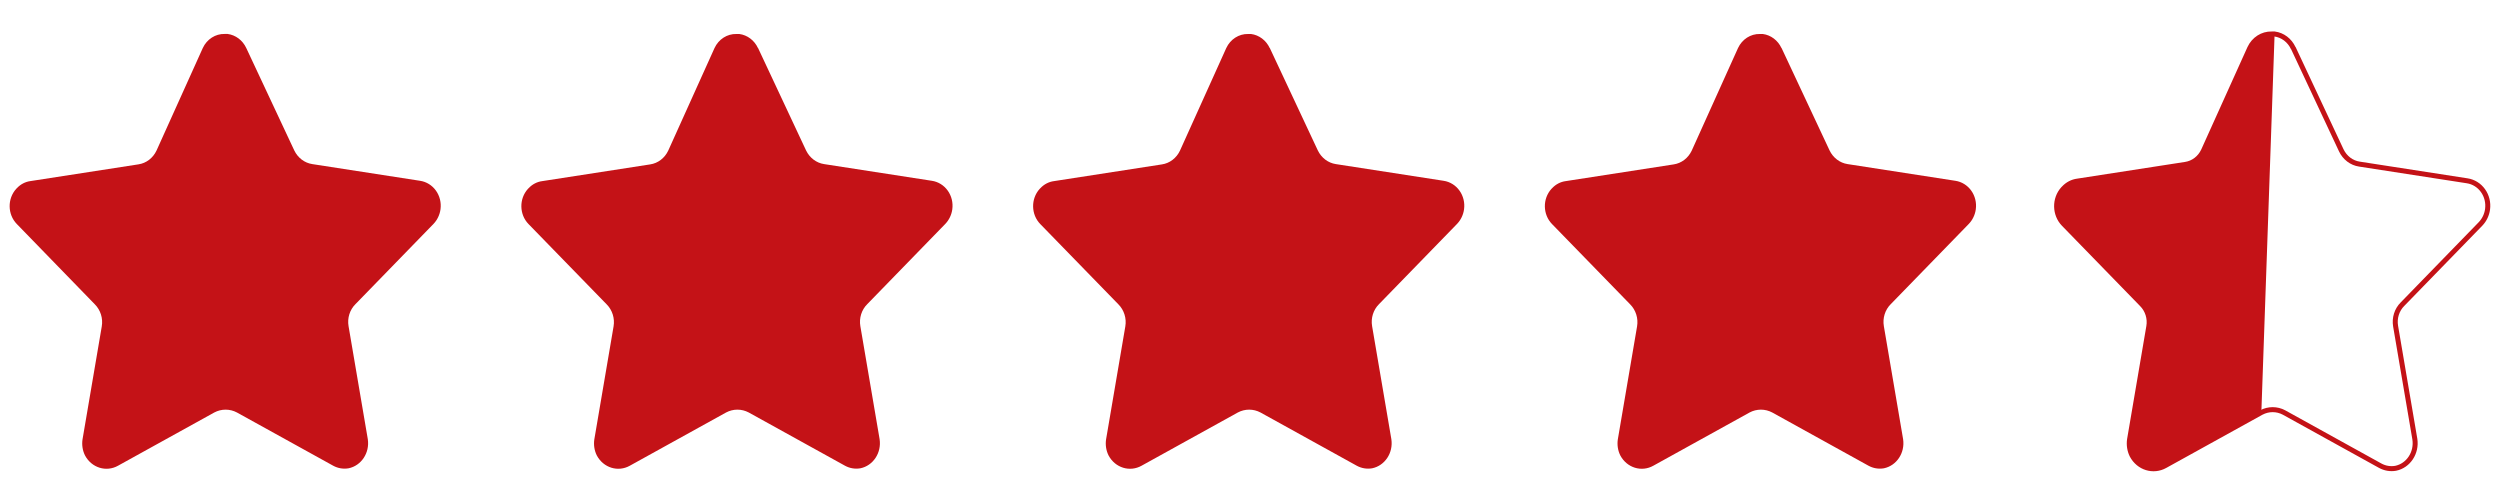
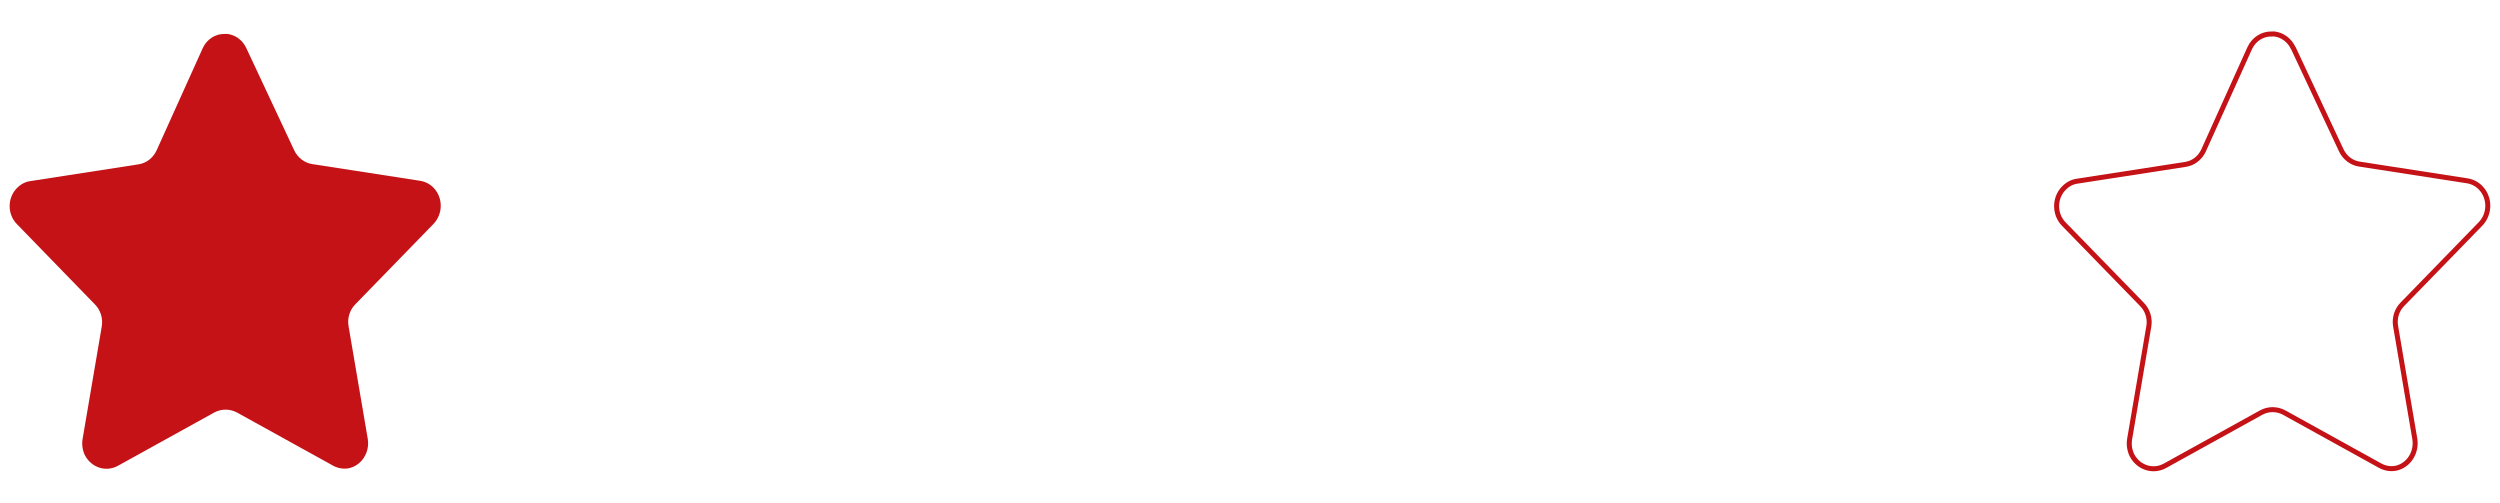
<svg xmlns="http://www.w3.org/2000/svg" id="Layer_1" viewBox="0 0 500 100.53">
  <defs>
    <style>.cls-1{fill:none;stroke:#c41217;stroke-miterlimit:10;}.cls-2{fill:#c41217;}</style>
  </defs>
  <path class="cls-2" d="M49.25,9.6l9.6,20.48c.71,1.48,2.06,2.51,3.61,2.74l21.56,3.34c1.26,.19,2.4,.89,3.17,1.97,.76,1.06,1.09,2.41,.91,3.73-.15,1.1-.64,2.12-1.38,2.9l-15.63,16.07c-1.14,1.13-1.66,2.79-1.38,4.41l3.85,22.6c.41,2.73-1.3,5.3-3.85,5.82-1.05,.18-2.13,0-3.08-.52l-19.24-10.64c-1.43-.76-3.11-.76-4.54,0l-19.24,10.64c-2.36,1.33-5.29,.43-6.61-2.05-.49-.98-.66-2.11-.5-3.2l3.85-22.6c.28-1.62-.25-3.29-1.38-4.42L3.36,44.8c-1.86-1.91-1.91-5.04-.13-7.02,.04-.04,.08-.09,.13-.13,.74-.8,1.72-1.31,2.77-1.44l21.56-3.34c1.55-.23,2.9-1.25,3.61-2.75l9.26-20.52c.82-1.76,2.53-2.86,4.38-2.81h.58c1.61,.21,3.01,1.27,3.73,2.81" />
-   <path class="cls-2" d="M151.61,9.6l9.6,20.48c.71,1.48,2.06,2.51,3.61,2.74l21.56,3.34c1.26,.19,2.4,.89,3.17,1.97,.76,1.06,1.09,2.41,.91,3.73-.15,1.1-.64,2.12-1.38,2.9l-15.63,16.07c-1.14,1.13-1.66,2.79-1.38,4.41l3.85,22.6c.41,2.73-1.3,5.3-3.85,5.82-1.05,.18-2.13,0-3.08-.52l-19.24-10.64c-1.43-.76-3.11-.76-4.54,0l-19.24,10.64c-2.36,1.33-5.29,.43-6.61-2.05-.49-.98-.66-2.11-.5-3.2l3.85-22.6c.28-1.62-.25-3.29-1.38-4.42l-15.63-16.06c-1.86-1.91-1.91-5.04-.13-7.02,.04-.04,.08-.09,.13-.13,.74-.8,1.72-1.31,2.77-1.44l21.56-3.34c1.55-.23,2.9-1.25,3.61-2.75l9.26-20.52c.82-1.76,2.53-2.86,4.38-2.81h.58c1.61,.21,3.01,1.27,3.73,2.81" />
-   <path class="cls-2" d="M253.96,9.6l9.6,20.48c.71,1.48,2.06,2.51,3.61,2.74l21.56,3.34c1.26,.19,2.4,.89,3.17,1.97,.76,1.06,1.09,2.41,.91,3.73-.15,1.1-.64,2.12-1.38,2.9l-15.63,16.07c-1.14,1.13-1.66,2.79-1.38,4.41l3.85,22.6c.41,2.73-1.3,5.3-3.85,5.82-1.05,.18-2.13,0-3.08-.52l-19.24-10.64c-1.43-.76-3.11-.76-4.54,0l-19.24,10.64c-2.36,1.33-5.29,.43-6.61-2.05-.49-.98-.66-2.11-.5-3.2l3.85-22.6c.28-1.62-.25-3.29-1.38-4.42l-15.63-16.06c-1.86-1.91-1.91-5.04-.13-7.02,.04-.04,.08-.09,.13-.13,.74-.8,1.72-1.31,2.77-1.44l21.56-3.34c1.55-.23,2.9-1.25,3.61-2.75l9.26-20.52c.82-1.76,2.53-2.86,4.38-2.81h.58c1.61,.21,3.01,1.27,3.73,2.81" />
-   <path class="cls-2" d="M356.31,9.6l9.6,20.48c.71,1.48,2.06,2.51,3.61,2.74l21.56,3.34c1.26,.19,2.4,.89,3.17,1.97,.76,1.06,1.09,2.41,.91,3.73-.15,1.1-.64,2.12-1.38,2.9l-15.63,16.07c-1.14,1.13-1.66,2.79-1.38,4.41l3.85,22.6c.41,2.73-1.3,5.3-3.85,5.82-1.05,.18-2.13,0-3.08-.52l-19.24-10.64c-1.43-.76-3.11-.76-4.54,0l-19.24,10.64c-2.36,1.33-5.29,.43-6.61-2.05-.49-.98-.66-2.11-.5-3.2l3.85-22.6c.28-1.62-.25-3.29-1.38-4.42l-15.63-16.06c-1.86-1.91-1.91-5.04-.13-7.02,.04-.04,.08-.09,.13-.13,.74-.8,1.72-1.31,2.77-1.44l21.56-3.34c1.55-.23,2.9-1.25,3.61-2.75l9.26-20.52c.82-1.76,2.53-2.86,4.38-2.81h.58c1.61,.21,3.01,1.27,3.73,2.81" />
  <g>
    <path class="cls-1" d="M458.66,9.6l9.6,20.48c.71,1.48,2.06,2.51,3.61,2.74l21.56,3.34c1.26,.19,2.4,.89,3.17,1.97,.76,1.06,1.09,2.41,.91,3.73-.15,1.1-.64,2.12-1.38,2.9l-15.63,16.07c-1.14,1.13-1.66,2.79-1.38,4.41l3.85,22.6c.41,2.73-1.3,5.3-3.85,5.82-1.05,.18-2.13,0-3.08-.52l-19.24-10.64c-1.43-.76-3.11-.76-4.54,0l-19.24,10.64c-2.36,1.33-5.29,.43-6.61-2.05-.49-.98-.66-2.11-.5-3.2l3.85-22.6c.28-1.62-.25-3.29-1.38-4.42l-15.63-16.06c-1.86-1.91-1.91-5.04-.13-7.02,.04-.04,.08-.09,.13-.13,.74-.8,1.72-1.31,2.77-1.44l21.56-3.34c1.55-.23,2.9-1.25,3.61-2.75l9.26-20.52c.82-1.76,2.53-2.86,4.38-2.81h.58c1.61,.21,3.01,1.27,3.73,2.81" />
-     <path class="cls-2" d="M452.27,82.49l-19.24,10.64c-2.36,1.33-5.29,.43-6.61-2.05-.49-.98-.66-2.11-.5-3.2l3.85-22.6c.28-1.62-.25-3.29-1.38-4.42l-15.63-16.06c-1.86-1.91-1.91-5.04-.13-7.02,.04-.04,.08-.09,.13-.13,.74-.8,1.72-1.31,2.77-1.44l21.56-3.34c1.55-.23,2.9-1.25,3.61-2.75l9.26-20.52c.82-1.76,2.53-2.86,4.38-2.81h.58" />
  </g>
</svg>